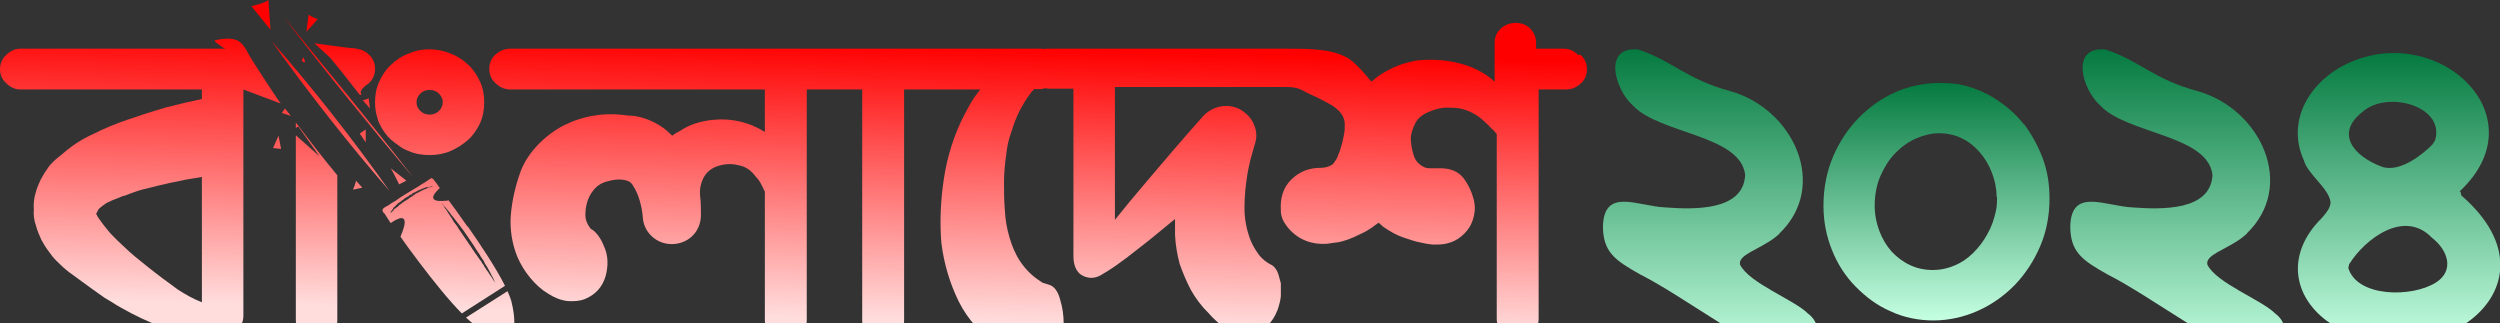
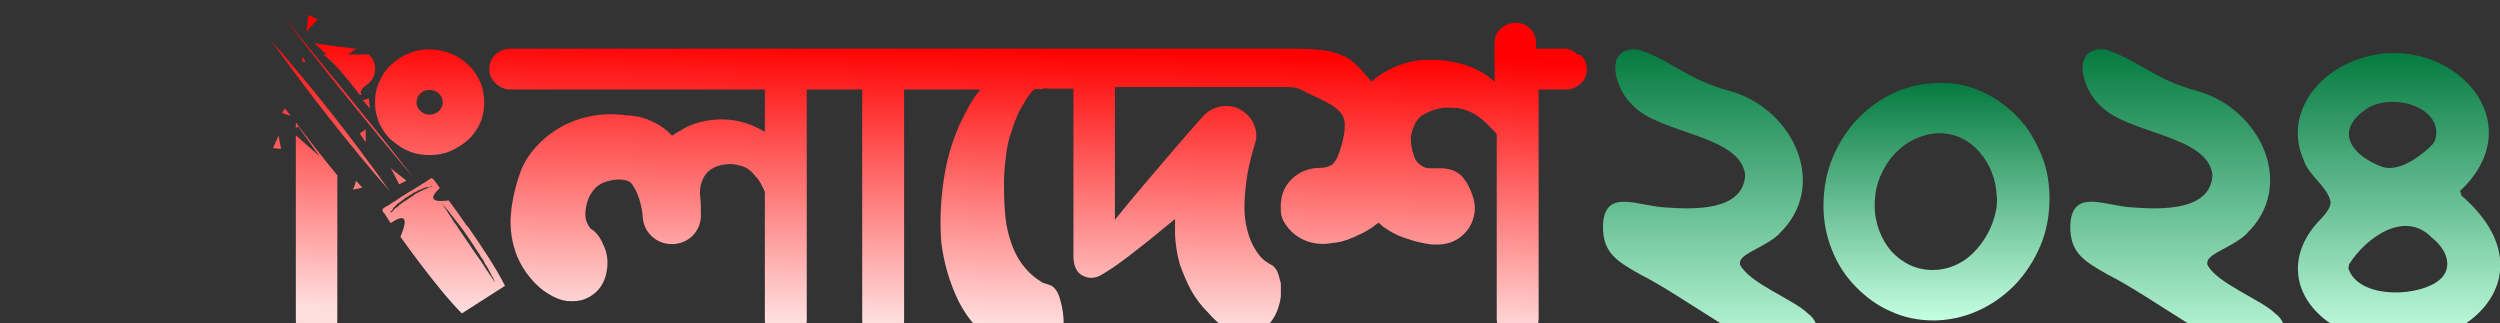
<svg xmlns="http://www.w3.org/2000/svg" width="1082" height="140" viewBox="0 0 1082 140" fill="none">
  <rect x="0" y="0" width="1082" height="140" fill="#333333" stroke="none" />
  <g clip-path="url(#clip0_394_13468)">
    <path d="M769.97 101.204C791.772 80.499 776.199 47.122 748.902 39.447C729.666 34.27 723.803 26.238 708.964 21.419C693.575 19.991 698.888 38.733 706.765 45.694C718.307 58.01 753.299 58.367 755.314 75.68C754.581 91.387 733.147 90.673 720.872 89.781C708.78 89.245 694.307 81.035 693.758 97.813C693.758 109.058 698.887 112.627 710.063 118.874C728.566 128.156 761.177 153.144 776.749 155.822C784.81 153.323 791.039 142.078 782.428 135.653C776.566 129.762 757.146 122.623 753.116 114.591C752.017 110.307 760.993 108.165 767.955 102.989L770.337 101.026L769.97 101.204Z" fill="url(#paint0_linear_394_13468)" />
    <path d="M875.852 53.725C872.372 49.263 868.158 45.693 863.395 42.659C858.631 39.625 853.135 37.483 847.456 36.412C838.296 35.163 829.136 36.055 820.525 39.803C814.479 42.481 809.166 46.229 804.586 50.87C800.006 55.51 796.159 61.222 793.411 67.648C790.663 74.073 789.197 81.213 789.197 89.066C789.197 95.849 790.48 102.275 792.861 108.165C795.243 114.233 798.724 119.588 803.121 124.05C807.518 128.513 812.464 132.261 818.327 134.76C824.006 137.437 830.418 138.687 836.83 138.687C843.242 138.687 849.838 137.259 855.883 134.581C861.929 131.904 867.242 128.156 872.005 123.336C876.585 118.517 880.249 112.984 882.997 106.558C885.745 100.133 887.028 93.172 887.028 85.854C887.028 79.785 886.112 73.895 884.097 68.54C882.081 63.185 879.333 58.188 876.036 53.725H875.852ZM864.311 85.14C864.311 87.281 864.311 89.423 863.761 91.565C863.028 94.957 861.929 98.169 860.097 101.382C858.448 104.416 856.25 107.272 853.868 109.593C851.486 111.913 848.922 113.698 845.807 114.947C839.578 117.625 832.433 117.446 826.754 114.769C823.639 113.341 821.075 111.378 818.693 108.879C816.495 106.38 814.663 103.346 813.38 99.954C812.098 96.563 811.365 92.815 811.365 89.066C811.365 84.604 812.098 80.32 813.746 76.394C815.395 72.645 817.411 69.254 820.159 66.398C822.723 63.721 825.655 61.579 829.136 59.973C832.433 58.545 835.914 57.652 839.212 57.652C842.509 57.652 845.99 58.366 848.922 59.794C852.036 61.222 854.601 63.364 856.799 65.863C858.998 68.362 860.83 71.396 862.112 74.787C863.395 78.178 864.127 81.57 864.127 85.14H864.311Z" fill="url(#paint1_linear_394_13468)" />
    <path d="M972.222 101.204C994.024 80.499 978.451 47.122 951.154 39.447C931.918 34.27 926.055 26.238 911.216 21.419C895.827 19.991 901.139 38.733 909.017 45.694C920.559 58.01 955.551 58.367 957.566 75.68C956.833 91.387 935.398 90.673 923.124 89.781C911.032 89.245 896.559 81.035 896.01 97.813C896.01 109.058 901.139 112.627 912.315 118.874C930.818 128.156 963.429 153.144 979.001 155.822C987.062 153.323 993.291 142.078 984.68 135.653C978.818 129.762 959.398 122.623 955.368 114.591C954.268 110.307 963.245 108.165 970.207 102.989L972.589 101.026L972.222 101.204Z" fill="url(#paint2_linear_394_13468)" />
    <path d="M1064.54 82.82C1098.8 50.87 1056.67 10.531 1018.01 26.595C1000.97 33.556 988.881 51.227 997.125 69.433C998.957 75.68 1007.75 81.213 1008.67 87.46C1008.67 89.781 1007.02 91.923 1004.82 94.421C989.797 109.236 991.812 127.442 1007.02 138.865C1048.79 168.138 1112.91 125.836 1065.28 84.605L1064.91 82.998L1064.54 82.82ZM1052.82 62.472C1048.79 66.577 1039.08 74.609 1031.2 72.289C1018.56 67.648 1010.32 57.653 1022.77 48.193C1033.4 39.09 1058.31 45.872 1053.92 60.687L1052.82 62.472ZM1016.91 114.055C1023.69 103.346 1040.54 90.495 1052.45 102.81C1059.6 108.344 1062.35 117.09 1054.28 122.266C1043.84 128.87 1020.21 128.691 1016.36 116.019L1016.73 114.234L1016.91 114.055Z" fill="url(#paint3_linear_394_13468)" />
    <path d="M131.34 24.81L130.608 26.417L132.073 26.952L131.34 24.81Z" fill="url(#paint4_linear_394_13468)" />
    <path d="M128.035 53.011V55.332L129.134 54.796L138.294 67.648C137.012 66.577 131.332 61.4 128.035 58.545V138.508C128.035 141.007 128.951 143.149 130.599 144.934C132.432 146.54 134.63 147.432 137.195 147.432C139.576 147.432 141.775 146.54 143.607 144.755C145.256 143.149 145.989 141.007 145.989 138.508V75.858C139.76 68.362 133.714 60.508 128.035 53.011Z" fill="url(#paint5_linear_394_13468)" />
-     <path d="M106.067 21.062H8.969C6.588 21.062 4.572 21.954 2.74 23.739C0.908 25.346 -0.008 27.666 -0.008 29.986C-0.008 32.307 0.908 34.449 2.74 36.055C4.572 37.84 6.588 38.732 8.969 38.732H87.38V42.838C82.251 43.908 77.121 45.158 72.174 46.407C66.495 48.014 60.999 49.799 55.32 51.762C50.007 53.547 44.877 55.689 39.931 58.188C34.801 60.508 30.221 63.721 26.19 67.291C24.541 68.54 22.709 70.147 21.244 71.931C19.961 73.716 18.679 75.68 17.58 77.822C16.664 79.785 15.748 81.927 15.198 84.247C14.649 86.389 14.465 88.709 14.649 90.494C14.465 92.815 14.649 95.135 15.565 97.634C16.114 99.776 17.03 101.918 17.946 103.881C18.862 105.487 19.778 107.094 20.877 108.522C21.977 110.128 23.076 111.556 24.358 112.806L26.19 114.59C26.19 114.59 28.022 116.375 29.671 117.625C31.137 118.696 33.152 120.124 35.534 121.908C37.915 123.693 41.213 126.014 45.243 128.87L48.541 130.833C49.64 131.547 50.74 132.261 52.022 132.975C58.251 136.545 64.113 139.222 69.243 141.185C74.373 142.97 79.686 144.577 85.182 145.648C86.831 146.005 88.663 146.183 90.861 146.362H91.777C93.609 146.362 95.441 146.183 97.09 145.648C99.288 145.112 101.304 144.22 102.769 142.792C104.418 141.185 105.334 139.044 105.334 136.723V38.732L121.456 44.801C116.876 38.197 109.181 26.238 106.067 21.062ZM87.38 130.833C83.716 129.405 80.235 127.442 76.938 125.3C72.541 122.087 68.144 118.874 63.93 115.483L58.617 111.199C58.617 111.199 56.236 109.236 54.22 107.272C52.022 105.309 49.824 103.167 47.808 101.025C45.793 98.705 44.144 96.563 42.679 94.421C41.946 93.35 41.763 92.636 41.579 92.636L42.129 91.565C42.129 91.565 42.495 90.673 43.045 90.137C44.144 89.245 45.243 88.352 46.526 87.638C47.992 86.924 49.274 86.389 50.74 85.854C52.022 85.318 53.121 84.783 54.22 84.604C56.053 83.89 57.885 83.176 59.533 82.641C61.365 82.105 63.197 81.57 65.029 81.213C71.075 79.606 76.571 78.535 80.968 77.643L87.38 76.572V130.833Z" fill="url(#paint6_linear_394_13468)" />
-     <path d="M159.582 23.561C157.933 21.954 155.735 21.062 153.17 21.062H139.613C143.643 25.703 150.422 34.27 155.735 41.053C158.116 41.053 153.17 40.517 159.582 36.055C161.414 34.449 162.33 32.128 162.33 29.808C162.33 27.309 161.414 25.167 159.582 23.561Z" fill="url(#paint7_linear_394_13468)" />
+     <path d="M159.582 23.561H139.613C143.643 25.703 150.422 34.27 155.735 41.053C158.116 41.053 153.17 40.517 159.582 36.055C161.414 34.449 162.33 32.128 162.33 29.808C162.33 27.309 161.414 25.167 159.582 23.561Z" fill="url(#paint7_linear_394_13468)" />
    <path d="M207.745 35.341C206.462 32.485 204.813 29.986 202.615 28.023C200.416 25.881 197.852 24.275 195.103 23.204C189.058 20.705 182.279 20.705 176.783 23.204C173.852 24.275 171.47 25.881 169.272 28.023C167.073 29.986 165.424 32.485 164.142 35.341C162.86 38.018 162.31 41.053 162.31 44.266C162.31 46.764 162.676 49.085 163.409 51.227C163.592 51.941 163.776 52.654 164.142 53.368C165.424 56.046 167.073 58.545 169.272 60.508C170.371 61.401 171.47 62.293 172.569 63.007C172.753 63.007 172.753 63.185 172.753 63.185C174.035 64.078 175.317 64.792 176.783 65.327C179.531 66.577 182.646 67.112 185.943 67.112C189.058 67.112 192.172 66.577 195.103 65.327C197.852 64.078 200.416 62.471 202.615 60.508C204.813 58.545 206.462 56.046 207.745 53.368C209.027 50.513 209.577 47.478 209.577 44.266C209.577 41.053 209.027 38.018 207.745 35.341ZM189.974 48.014C187.775 50.156 184.111 50.156 181.913 48.014C180.814 46.943 180.264 45.693 180.264 44.266C180.264 42.837 180.814 41.588 181.913 40.517C183.012 39.446 184.294 38.911 185.943 38.911C187.592 38.911 188.875 39.446 189.974 40.517C191.073 41.588 191.623 42.837 191.623 44.266C191.623 45.693 191.073 46.943 189.974 48.014Z" fill="url(#paint8_linear_394_13468)" />
    <path d="M682.961 23.739C681.129 21.954 679.114 21.062 676.732 21.062H664.824V18.563C664.824 16.243 663.908 14.101 662.259 12.316C658.962 9.103 653.099 9.103 649.618 12.316C647.786 13.922 646.87 16.064 646.87 18.563V35.341C643.389 32.128 639.176 29.808 634.413 28.201C627.817 26.06 620.672 25.524 614.627 26.06C612.978 26.06 611.329 26.595 609.68 26.952C606.566 27.666 603.451 28.915 600.153 30.7C597.772 31.95 595.573 33.556 593.558 35.341C593.009 34.806 592.459 34.092 591.909 33.378C590.627 31.771 586.047 26.595 583.116 24.989C575.971 21.062 566.627 21.062 556.368 21.062H453.041C453.041 21.062 452.308 21.062 451.942 21.24C451.575 21.24 451.392 21.062 451.026 21.062H220.922C218.54 21.062 216.342 21.954 214.51 23.561C212.678 25.167 211.762 27.309 211.762 29.808C211.762 32.307 212.678 34.449 214.51 36.055C216.342 37.84 218.54 38.732 220.922 38.732H331.027V57.117C329.379 56.046 327.547 55.153 325.531 54.261C320.585 52.298 315.455 51.405 309.959 51.762C304.646 52.119 299.883 53.368 295.852 55.689C295.12 56.224 294.204 56.76 293.104 57.295C292.372 57.652 291.822 58.188 290.906 58.723C288.707 56.403 286.143 54.439 283.211 53.011C279.364 51.048 275.334 49.977 271.486 49.977C261.96 48.549 252.8 49.977 244.372 54.083C240.159 56.224 236.311 59.08 233.014 62.471C229.716 65.863 227.151 69.611 225.502 73.716C223.121 80.142 221.655 86.568 221.105 92.815C220.556 99.24 221.655 105.487 223.853 111.021C225.319 114.412 227.151 117.446 229.533 120.302C231.914 123.158 234.479 125.478 237.227 127.085C239.975 128.87 242.723 129.941 245.655 130.298C248.403 130.476 250.968 130.298 253.166 129.405C257.563 127.62 260.677 124.407 262.143 119.41C263.242 115.126 263.242 111.199 261.777 107.451C260.311 103.703 258.845 101.382 256.647 99.597C256.464 99.597 256.097 99.24 255.731 99.062C255.731 99.062 255.364 98.705 254.815 97.812C253.899 96.385 253.349 94.778 253.349 93.172C253.349 91.387 253.532 89.602 254.082 87.638C254.632 85.854 255.364 84.247 256.464 82.819C257.38 81.57 258.296 80.677 259.395 79.963C260.494 79.249 261.777 78.714 263.425 78.357C266.54 77.465 269.471 77.465 271.853 78.357C272.769 78.714 273.502 79.428 274.051 80.499C275.15 82.105 276.066 84.247 276.799 86.568C277.532 89.066 278.082 91.744 278.265 94.778C278.631 97.812 280.097 100.49 282.295 102.453C287.242 106.915 294.936 106.558 299.516 102.275C301.898 99.954 303.181 97.099 303.364 93.529C303.364 90.137 303.364 87.281 302.997 84.783C302.814 82.641 302.997 80.677 303.73 78.714C304.829 75.501 306.845 73.359 309.959 72.11C313.44 70.861 316.554 70.682 319.852 71.574C322.6 72.11 324.982 73.538 327.18 76.572C328.096 77.465 328.829 78.535 329.379 79.606C329.928 80.677 330.478 81.748 331.027 82.998V138.508C331.027 140.828 331.943 143.149 333.775 144.755C335.608 146.54 337.806 147.433 340.188 147.433C342.569 147.433 344.951 146.54 346.6 144.755C348.249 142.97 349.165 141.007 349.165 138.508V38.732H373.164V138.687C373.164 141.185 374.08 143.327 375.912 144.934C377.744 146.719 379.943 147.611 382.324 147.611C384.706 147.611 387.088 146.719 388.737 144.934C390.385 143.149 391.301 141.007 391.301 138.687V38.732H424.278C423.545 39.625 422.812 40.696 422.08 41.588C420.248 44.266 418.782 46.943 417.5 49.442C412.919 58.188 409.988 67.648 408.523 77.286C407.057 86.924 406.691 96.206 407.423 105.131C408.523 114.055 411.087 122.622 414.935 130.476C418.965 138.508 425.011 145.112 433.072 149.931C435.637 151.538 438.018 152.787 439.85 153.501C441.682 154.215 442.782 154.572 443.148 154.751C444.43 155.286 445.713 155.465 447.178 155.465C448.095 155.465 448.827 155.465 449.743 155.108C451.942 154.572 453.774 153.68 455.239 152.252C458.72 149.396 460.369 145.469 460.369 140.471C460.369 136.366 459.82 132.975 458.904 129.941C457.987 126.192 456.339 124.05 454.323 123.336C453.774 123.158 453.224 122.979 452.125 122.622C452.125 122.622 451.392 122.622 450.293 121.73C446.629 119.41 443.881 116.554 441.682 113.341C439.484 110.128 438.018 106.558 436.919 102.81C435.82 99.062 435.087 95.135 434.904 91.03C434.537 86.746 434.537 82.819 434.537 78.892C434.537 74.966 434.904 71.039 435.453 67.291C435.82 63.542 436.553 60.151 437.835 56.76C438.751 53.547 440.034 50.513 441.316 47.835C442.782 45.158 444.247 42.659 445.896 40.517C446.262 39.982 446.629 39.446 447.178 39.089C447.178 39.089 447.362 38.732 447.545 38.554H450.843C450.843 38.554 451.942 38.197 452.491 38.197C452.858 38.197 453.224 38.375 453.774 38.375H464.583V110.842C464.583 115.126 466.048 118.16 468.797 119.41C471.361 120.659 474.109 120.481 476.491 119.053C478.323 117.982 480.705 116.554 483.453 114.59C486.201 112.627 489.132 110.485 492.43 107.808C495.727 105.309 499.025 102.632 502.689 99.597L508.552 94.778C508.552 97.099 508.552 99.419 508.552 101.561C508.735 105.844 509.468 110.128 510.567 114.233C512.033 118.339 513.681 122.266 515.513 125.657C517.529 129.227 520.094 132.618 523.025 135.474C524.857 137.616 527.055 139.579 529.437 141.542C532.185 143.863 535.299 144.934 538.231 144.934C538.78 144.934 539.147 144.934 539.696 144.934C542.628 144.934 545.376 143.863 547.757 141.721C550.139 139.579 551.788 137.08 552.887 134.224C553.62 132.082 554.169 130.119 554.353 128.156C554.353 126.371 554.353 124.586 554.353 122.622L553.437 119.231C553.07 117.803 552.337 116.375 551.238 115.304L550.505 114.769C548.307 113.698 546.475 112.27 545.009 110.485C543.544 108.522 542.261 106.38 541.345 104.238C539.513 99.597 538.597 94.778 538.597 89.959C538.597 84.961 539.147 79.963 539.88 75.323C540.246 73.359 540.612 71.396 541.162 69.254C541.712 67.112 542.444 64.613 543.177 62.114C543.91 59.794 543.91 57.474 543.177 55.153C542.444 52.833 541.162 50.691 539.147 49.085C536.582 46.764 533.467 45.693 529.803 45.872C526.322 46.229 523.391 47.478 520.826 50.156C512.216 59.794 503.972 69.433 496.277 78.535C490.964 84.783 486.384 90.316 482.537 95.135V37.661H556.917C562.047 37.661 563.513 39.089 565.345 39.982C566.81 40.696 568.459 41.41 570.291 42.302C571.94 43.195 573.589 43.908 575.055 44.801C576.52 45.515 577.803 46.407 578.902 47.478C580.001 48.371 580.734 49.442 581.284 50.513C581.65 51.405 582.016 52.476 582.016 53.725C582.016 55.332 582.016 56.76 581.65 58.366C581.283 59.973 581.1 61.579 580.551 63.007C580.184 64.435 579.818 65.684 579.268 66.755C578.902 68.183 578.352 68.897 578.169 69.254L576.887 71.039C575.421 72.11 573.589 72.645 571.391 72.645C566.627 72.645 562.414 74.252 558.933 77.643C555.452 81.034 553.986 85.497 554.353 91.208C554.353 93.529 555.269 95.671 556.734 97.634C558.017 99.419 559.665 101.025 561.498 102.275C563.33 103.524 565.345 104.417 567.543 104.952C569.742 105.487 571.757 105.666 574.505 105.487C575.055 105.487 576.337 105.131 578.352 104.952C581.284 104.595 584.764 103.346 588.978 101.204C590.627 100.49 592.092 99.597 593.741 98.526C594.657 97.812 595.573 97.099 596.673 96.385C597.222 96.92 597.955 97.456 598.688 98.169C601.802 100.311 604.734 101.918 607.482 102.81C610.23 103.703 612.611 104.595 614.81 104.952C617.008 105.487 618.657 105.666 619.939 105.844C621.222 105.844 621.955 105.844 622.138 105.844C624.703 105.844 627.268 105.309 629.466 104.238C631.664 103.167 633.496 101.561 634.962 99.776C636.428 97.991 637.344 95.849 637.893 93.529C638.443 91.208 638.443 88.888 637.893 86.568C636.794 82.462 635.145 79.249 633.13 76.751C630.748 73.895 627.084 72.645 622.321 72.824C622.321 72.824 621.222 72.824 619.573 72.824C618.474 72.824 617.191 72.824 616.275 72.288C614.077 71.218 612.611 69.611 611.879 67.291C610.963 64.613 610.596 61.936 610.596 59.616C610.779 57.117 611.695 54.975 612.794 52.833C613.894 51.048 615.543 49.62 618.107 48.549C620.489 47.478 622.871 46.764 625.436 46.586C628 46.586 630.565 46.586 632.764 47.121C635.329 47.835 637.71 48.906 639.725 50.334C641.924 51.941 643.756 53.725 645.771 55.867C646.321 56.224 646.687 56.76 647.054 57.117C647.237 57.474 647.603 57.831 647.786 58.009V137.973C647.786 140.293 648.702 142.435 650.534 144.041C652.366 145.826 654.382 146.719 656.947 146.719C659.511 146.719 661.71 145.826 663.359 144.041C665.007 142.256 665.923 140.293 665.923 137.973V38.732H677.832C680.213 38.732 682.229 37.84 684.061 36.233C685.893 34.627 686.809 32.485 686.809 29.986C686.809 27.488 685.893 25.346 684.061 23.739H682.961Z" fill="url(#paint9_linear_394_13468)" />
-     <path d="M205.359 140.471C212.504 145.112 217.084 146.005 219.283 146.183C220.382 146.183 221.481 145.648 221.848 144.577C222.58 142.613 223.313 138.33 221.298 130.298C220.932 129.048 220.382 127.62 219.649 126.014L201.695 137.437C202.978 138.687 204.26 139.757 205.359 140.471Z" fill="url(#paint10_linear_394_13468)" />
    <path d="M202.258 97.991C198.777 92.993 195.846 88.888 194.197 86.746C191.266 87.103 183.205 87.995 190.35 81.391C189.251 79.785 188.518 78.714 188.151 78.357C188.151 78.357 187.419 77.108 186.686 77.108C186.503 77.108 186.503 77.286 186.319 77.286C185.953 77.643 185.403 77.822 185.037 78.178C184.671 78.357 184.304 78.714 183.938 78.892C183.022 79.428 182.106 79.963 181.373 80.499C179.541 81.57 177.892 82.641 176.06 83.712C174.228 84.783 172.579 85.853 170.93 87.103C170.381 87.281 170.014 87.638 169.648 87.817C169.098 88.174 168.732 88.352 168.365 88.709C167.449 89.245 166.533 89.602 165.801 90.316C165.068 91.03 166.167 92.279 166.167 92.279H166.35C166.35 92.279 167.633 94.421 169.098 96.563C171.846 94.6 177.342 91.565 174.228 100.133C173.862 101.025 173.495 101.918 173.312 102.453C175.144 105.13 178.075 109.057 181.556 113.698C187.235 121.194 194.197 129.94 199.876 135.652L218.563 123.693C214.716 116.018 207.937 105.844 202.441 97.991H202.258ZM186.869 80.856C186.869 80.856 186.503 81.034 186.319 81.034C186.319 81.034 185.953 81.034 185.77 81.034C185.587 81.213 185.22 81.213 185.037 81.391C185.037 81.391 184.854 81.391 184.671 81.57C184.671 81.57 184.487 81.57 184.304 81.748C183.755 81.927 183.205 82.105 182.655 82.462C182.472 82.641 182.106 82.641 181.922 82.819C181.556 82.998 181.19 83.176 181.006 83.355C180.823 83.355 180.64 83.533 180.457 83.533C180.457 83.712 180.274 83.712 180.274 83.712H180.09C180.09 83.712 179.724 84.069 179.541 84.069C179.541 84.247 179.358 84.247 179.358 84.247C179.358 84.247 178.991 84.604 178.808 84.604C178.625 84.782 178.625 84.961 178.442 84.961C178.075 85.139 177.709 85.318 177.526 85.496C177.159 85.675 176.793 86.032 176.61 86.21C176.243 86.389 175.877 86.567 175.694 86.746C175.51 86.924 175.327 86.924 175.144 87.103C174.961 87.103 174.961 87.281 174.778 87.281L174.411 87.638C174.411 87.638 174.045 87.638 173.861 87.995C173.861 88.174 173.312 88.352 173.129 88.531C172.762 88.709 172.579 88.888 172.396 89.245C171.846 89.602 171.48 89.959 170.93 90.316H170.747C170.747 90.316 170.564 90.673 170.381 90.851C170.381 91.03 170.014 91.208 170.014 91.387C169.831 91.387 169.648 91.565 169.465 91.744C169.465 91.922 169.281 92.101 169.098 92.101C169.098 91.922 169.098 91.744 169.098 91.565L169.465 91.208C169.465 91.208 169.831 90.851 170.014 90.494C170.014 90.494 170.197 90.137 170.197 89.959C170.747 89.602 171.113 89.245 171.48 88.709C171.846 88.531 172.029 88.352 172.213 87.995C172.579 87.817 172.762 87.638 173.129 87.46C173.678 86.924 174.228 86.567 174.778 86.21C175.144 85.853 175.327 85.675 175.694 85.496C176.06 85.496 176.243 85.139 176.61 84.961H176.793L177.159 84.604C177.159 84.426 177.342 84.426 177.526 84.247H178.075C178.075 84.247 178.442 83.89 178.442 83.712C178.808 83.533 179.174 83.355 179.541 83.176H179.724L179.907 82.998C180.09 82.819 180.274 82.819 180.457 82.819C180.64 82.641 180.823 82.641 180.823 82.462C181.006 82.462 181.19 82.284 181.373 82.284C181.739 82.284 181.922 81.927 182.289 81.927C182.655 81.748 182.838 81.57 183.205 81.57C183.388 81.391 183.755 81.391 183.938 81.213C184.121 81.213 184.304 81.213 184.304 81.034H184.671C184.671 81.034 185.22 81.034 185.403 81.034C185.587 81.034 185.77 80.856 185.77 80.856H186.136C186.136 80.856 186.503 80.856 186.686 80.677H187.419C187.419 80.677 187.052 80.856 186.869 80.856ZM213.067 120.48C213.067 120.48 212.701 119.945 212.517 119.588C212.151 119.231 211.968 118.874 211.785 118.517C211.601 118.339 211.418 118.16 211.418 117.982C211.418 117.803 211.052 117.446 210.869 117.268C210.685 116.911 210.319 116.554 210.136 116.018C209.953 115.84 209.769 115.661 209.586 115.304C209.586 115.126 209.403 114.947 209.22 114.59C208.853 114.233 208.487 113.698 208.304 113.162C207.937 112.805 207.571 112.27 207.205 111.734C206.838 111.199 206.472 110.664 206.105 110.128C205.922 109.95 205.739 109.593 205.556 109.414C205.373 109.057 205.189 108.879 205.006 108.522C204.823 108.343 204.64 107.986 204.457 107.808C204.273 107.451 204.09 107.272 203.907 106.915C203.54 106.38 203.174 105.844 202.808 105.309C201.342 103.167 199.876 101.025 198.411 98.883C197.861 97.812 197.128 96.92 196.396 96.027C195.846 94.957 195.296 94.064 194.747 93.35C194.197 92.458 193.648 91.744 193.281 91.03C192.731 90.316 192.365 89.78 191.999 89.245C191.999 88.888 191.449 88.531 191.266 88.174H191.449C191.449 88.174 191.815 88.709 192.182 89.245C192.731 89.602 193.098 90.137 193.647 90.851C194.197 91.387 194.747 92.101 195.296 92.993C196.029 93.707 196.579 94.6 197.312 95.492C198.044 96.384 198.777 97.277 199.51 98.348C199.876 98.883 200.243 99.24 200.609 99.776C200.976 100.311 201.342 100.847 201.708 101.382C202.441 102.453 203.174 103.524 203.907 104.595C204.64 105.666 205.373 106.737 206.105 107.986C206.289 108.165 206.472 108.522 206.655 108.7C206.655 109.057 207.021 109.236 207.205 109.593C207.571 110.128 207.937 110.664 208.121 111.199C208.304 111.199 208.487 111.734 208.67 111.913C208.67 112.091 208.853 112.091 208.853 112.27C209.037 112.27 209.037 112.627 209.22 112.627C209.403 113.162 209.769 113.698 209.953 114.233C210.685 115.126 211.052 116.018 211.601 116.911C212.151 117.803 212.517 118.696 212.884 119.41C213.067 119.767 213.25 119.945 213.433 120.302C213.617 120.659 213.617 121.016 213.8 121.194C213.983 121.73 214.166 122.087 214.349 122.444C214.166 122.087 213.8 121.73 213.617 121.373C213.433 121.016 213.25 120.837 213.067 120.48Z" fill="url(#paint11_linear_394_13468)" />
    <path d="M122.916 7.496C139.221 27.487 162.854 56.046 178.793 76.751C159.74 54.082 140.87 31.057 122.916 7.496Z" fill="url(#paint12_linear_394_13468)" />
    <path d="M117.428 17.671C135.749 38.554 152.786 60.33 168.725 82.819C150.588 61.936 133.55 40.16 117.428 17.671Z" fill="url(#paint13_linear_394_13468)" />
    <path d="M175.872 78.179L172.757 79.785C172.757 79.785 169.46 73.181 169.093 72.824L175.872 78.179Z" fill="url(#paint14_linear_394_13468)" />
    <path d="M156.805 81.213L152.774 82.105C152.774 82.105 154.057 79.071 154.057 78.178L156.805 81.213Z" fill="url(#paint15_linear_394_13468)" />
    <path d="M158.281 56.046V61.579L155.716 57.831C156.265 57.295 158.281 56.046 158.281 56.046Z" fill="url(#paint16_linear_394_13468)" />
-     <path d="M92.878 17.671C93.61 18.92 98.191 21.597 99.656 22.49C104.603 25.881 108.816 26.952 108.816 26.952C108.816 26.952 106.984 20.169 103.32 17.849C99.656 15.529 92.878 17.492 92.878 17.492V17.671Z" fill="url(#paint17_linear_394_13468)" />
-     <path d="M116.147 0C115.048 1.249 108.819 2.677 108.819 2.677L117.063 12.851L116.147 0Z" fill="url(#paint18_linear_394_13468)" />
    <path d="M132.073 26.952L130.608 26.417L131.34 24.81C131.34 24.81 131.707 26.595 132.073 26.952Z" fill="url(#paint19_linear_394_13468)" />
    <path d="M123.281 46.943L121.998 48.906L125.845 50.156L123.464 47.121L123.281 46.943Z" fill="url(#paint20_linear_394_13468)" />
    <path d="M154.223 21.062C150.01 20.705 136.086 18.741 136.086 18.741L145.246 27.13L154.223 21.062Z" fill="url(#paint21_linear_394_13468)" />
    <path d="M160.108 46.943L156.993 43.373H157.176C157.176 43.373 159.192 42.837 159.558 42.48L160.108 46.943Z" fill="url(#paint22_linear_394_13468)" />
    <path d="M118.166 64.078L121.647 64.435L120.547 58.723L118.166 64.078Z" fill="url(#paint23_linear_394_13468)" />
    <path d="M137.569 8.21C136.653 8.21 133.539 6.426 133.539 6.426L132.623 13.744L137.569 8.21Z" fill="url(#paint24_linear_394_13468)" />
  </g>
  <defs>
    <linearGradient id="paint0_linear_394_13468" x1="740.167" y1="21.342" x2="740.167" y2="155.822" gradientUnits="userSpaceOnUse">
      <stop stop-color="#057A40" />
      <stop offset="1" stop-color="#C5FFE2" />
    </linearGradient>
    <linearGradient id="paint1_linear_394_13468" x1="838.113" y1="35.882" x2="838.113" y2="138.687" gradientUnits="userSpaceOnUse">
      <stop stop-color="#057A40" />
      <stop offset="1" stop-color="#C5FFE2" />
    </linearGradient>
    <linearGradient id="paint2_linear_394_13468" x1="942.419" y1="21.342" x2="942.419" y2="155.822" gradientUnits="userSpaceOnUse">
      <stop stop-color="#057A40" />
      <stop offset="1" stop-color="#C5FFE2" />
    </linearGradient>
    <linearGradient id="paint3_linear_394_13468" x1="1038.31" y1="22.949" x2="1038.31" y2="148.589" gradientUnits="userSpaceOnUse">
      <stop stop-color="#057A40" />
      <stop offset="1" stop-color="#C5FFE2" />
    </linearGradient>
    <linearGradient id="paint4_linear_394_13468" x1="376.398" y1="19.319" x2="373.532" y2="138.11" gradientUnits="userSpaceOnUse">
      <stop stop-color="#FF0000" />
      <stop offset="1" stop-color="#FFDDDD" />
    </linearGradient>
    <linearGradient id="paint5_linear_394_13468" x1="376.398" y1="19.319" x2="373.532" y2="138.11" gradientUnits="userSpaceOnUse">
      <stop stop-color="#FF0000" />
      <stop offset="1" stop-color="#FFDDDD" />
    </linearGradient>
    <linearGradient id="paint6_linear_394_13468" x1="376.398" y1="19.319" x2="373.532" y2="138.11" gradientUnits="userSpaceOnUse">
      <stop stop-color="#FF0000" />
      <stop offset="1" stop-color="#FFDDDD" />
    </linearGradient>
    <linearGradient id="paint7_linear_394_13468" x1="376.398" y1="19.319" x2="373.532" y2="138.11" gradientUnits="userSpaceOnUse">
      <stop stop-color="#FF0000" />
      <stop offset="1" stop-color="#FFDDDD" />
    </linearGradient>
    <linearGradient id="paint8_linear_394_13468" x1="376.398" y1="19.319" x2="373.532" y2="138.11" gradientUnits="userSpaceOnUse">
      <stop stop-color="#FF0000" />
      <stop offset="1" stop-color="#FFDDDD" />
    </linearGradient>
    <linearGradient id="paint9_linear_394_13468" x1="376.398" y1="19.319" x2="373.532" y2="138.11" gradientUnits="userSpaceOnUse">
      <stop stop-color="#FF0000" />
      <stop offset="1" stop-color="#FFDDDD" />
    </linearGradient>
    <linearGradient id="paint10_linear_394_13468" x1="376.398" y1="19.319" x2="373.532" y2="138.11" gradientUnits="userSpaceOnUse">
      <stop stop-color="#FF0000" />
      <stop offset="1" stop-color="#FFDDDD" />
    </linearGradient>
    <linearGradient id="paint11_linear_394_13468" x1="376.398" y1="19.319" x2="373.532" y2="138.11" gradientUnits="userSpaceOnUse">
      <stop stop-color="#FF0000" />
      <stop offset="1" stop-color="#FFDDDD" />
    </linearGradient>
    <linearGradient id="paint12_linear_394_13468" x1="376.398" y1="19.319" x2="373.532" y2="138.11" gradientUnits="userSpaceOnUse">
      <stop stop-color="#FF0000" />
      <stop offset="1" stop-color="#FFDDDD" />
    </linearGradient>
    <linearGradient id="paint13_linear_394_13468" x1="376.398" y1="19.319" x2="373.532" y2="138.11" gradientUnits="userSpaceOnUse">
      <stop stop-color="#FF0000" />
      <stop offset="1" stop-color="#FFDDDD" />
    </linearGradient>
    <linearGradient id="paint14_linear_394_13468" x1="376.398" y1="19.319" x2="373.532" y2="138.11" gradientUnits="userSpaceOnUse">
      <stop stop-color="#FF0000" />
      <stop offset="1" stop-color="#FFDDDD" />
    </linearGradient>
    <linearGradient id="paint15_linear_394_13468" x1="376.398" y1="19.319" x2="373.532" y2="138.11" gradientUnits="userSpaceOnUse">
      <stop stop-color="#FF0000" />
      <stop offset="1" stop-color="#FFDDDD" />
    </linearGradient>
    <linearGradient id="paint16_linear_394_13468" x1="376.398" y1="19.319" x2="373.532" y2="138.11" gradientUnits="userSpaceOnUse">
      <stop stop-color="#FF0000" />
      <stop offset="1" stop-color="#FFDDDD" />
    </linearGradient>
    <linearGradient id="paint17_linear_394_13468" x1="376.398" y1="19.319" x2="373.532" y2="138.11" gradientUnits="userSpaceOnUse">
      <stop stop-color="#FF0000" />
      <stop offset="1" stop-color="#FFDDDD" />
    </linearGradient>
    <linearGradient id="paint18_linear_394_13468" x1="376.398" y1="19.319" x2="373.532" y2="138.11" gradientUnits="userSpaceOnUse">
      <stop stop-color="#FF0000" />
      <stop offset="1" stop-color="#FFDDDD" />
    </linearGradient>
    <linearGradient id="paint19_linear_394_13468" x1="376.398" y1="19.319" x2="373.532" y2="138.11" gradientUnits="userSpaceOnUse">
      <stop stop-color="#FF0000" />
      <stop offset="1" stop-color="#FFDDDD" />
    </linearGradient>
    <linearGradient id="paint20_linear_394_13468" x1="376.398" y1="19.319" x2="373.532" y2="138.11" gradientUnits="userSpaceOnUse">
      <stop stop-color="#FF0000" />
      <stop offset="1" stop-color="#FFDDDD" />
    </linearGradient>
    <linearGradient id="paint21_linear_394_13468" x1="376.398" y1="19.319" x2="373.532" y2="138.11" gradientUnits="userSpaceOnUse">
      <stop stop-color="#FF0000" />
      <stop offset="1" stop-color="#FFDDDD" />
    </linearGradient>
    <linearGradient id="paint22_linear_394_13468" x1="376.398" y1="19.319" x2="373.532" y2="138.11" gradientUnits="userSpaceOnUse">
      <stop stop-color="#FF0000" />
      <stop offset="1" stop-color="#FFDDDD" />
    </linearGradient>
    <linearGradient id="paint23_linear_394_13468" x1="376.398" y1="19.319" x2="373.532" y2="138.11" gradientUnits="userSpaceOnUse">
      <stop stop-color="#FF0000" />
      <stop offset="1" stop-color="#FFDDDD" />
    </linearGradient>
    <linearGradient id="paint24_linear_394_13468" x1="376.398" y1="19.319" x2="373.532" y2="138.11" gradientUnits="userSpaceOnUse">
      <stop stop-color="#FF0000" />
      <stop offset="1" stop-color="#FFDDDD" />
    </linearGradient>
    <clipPath id="clip0_394_13468">
      <rect width="1082" height="156" fill="white" />
    </clipPath>
  </defs>
</svg>